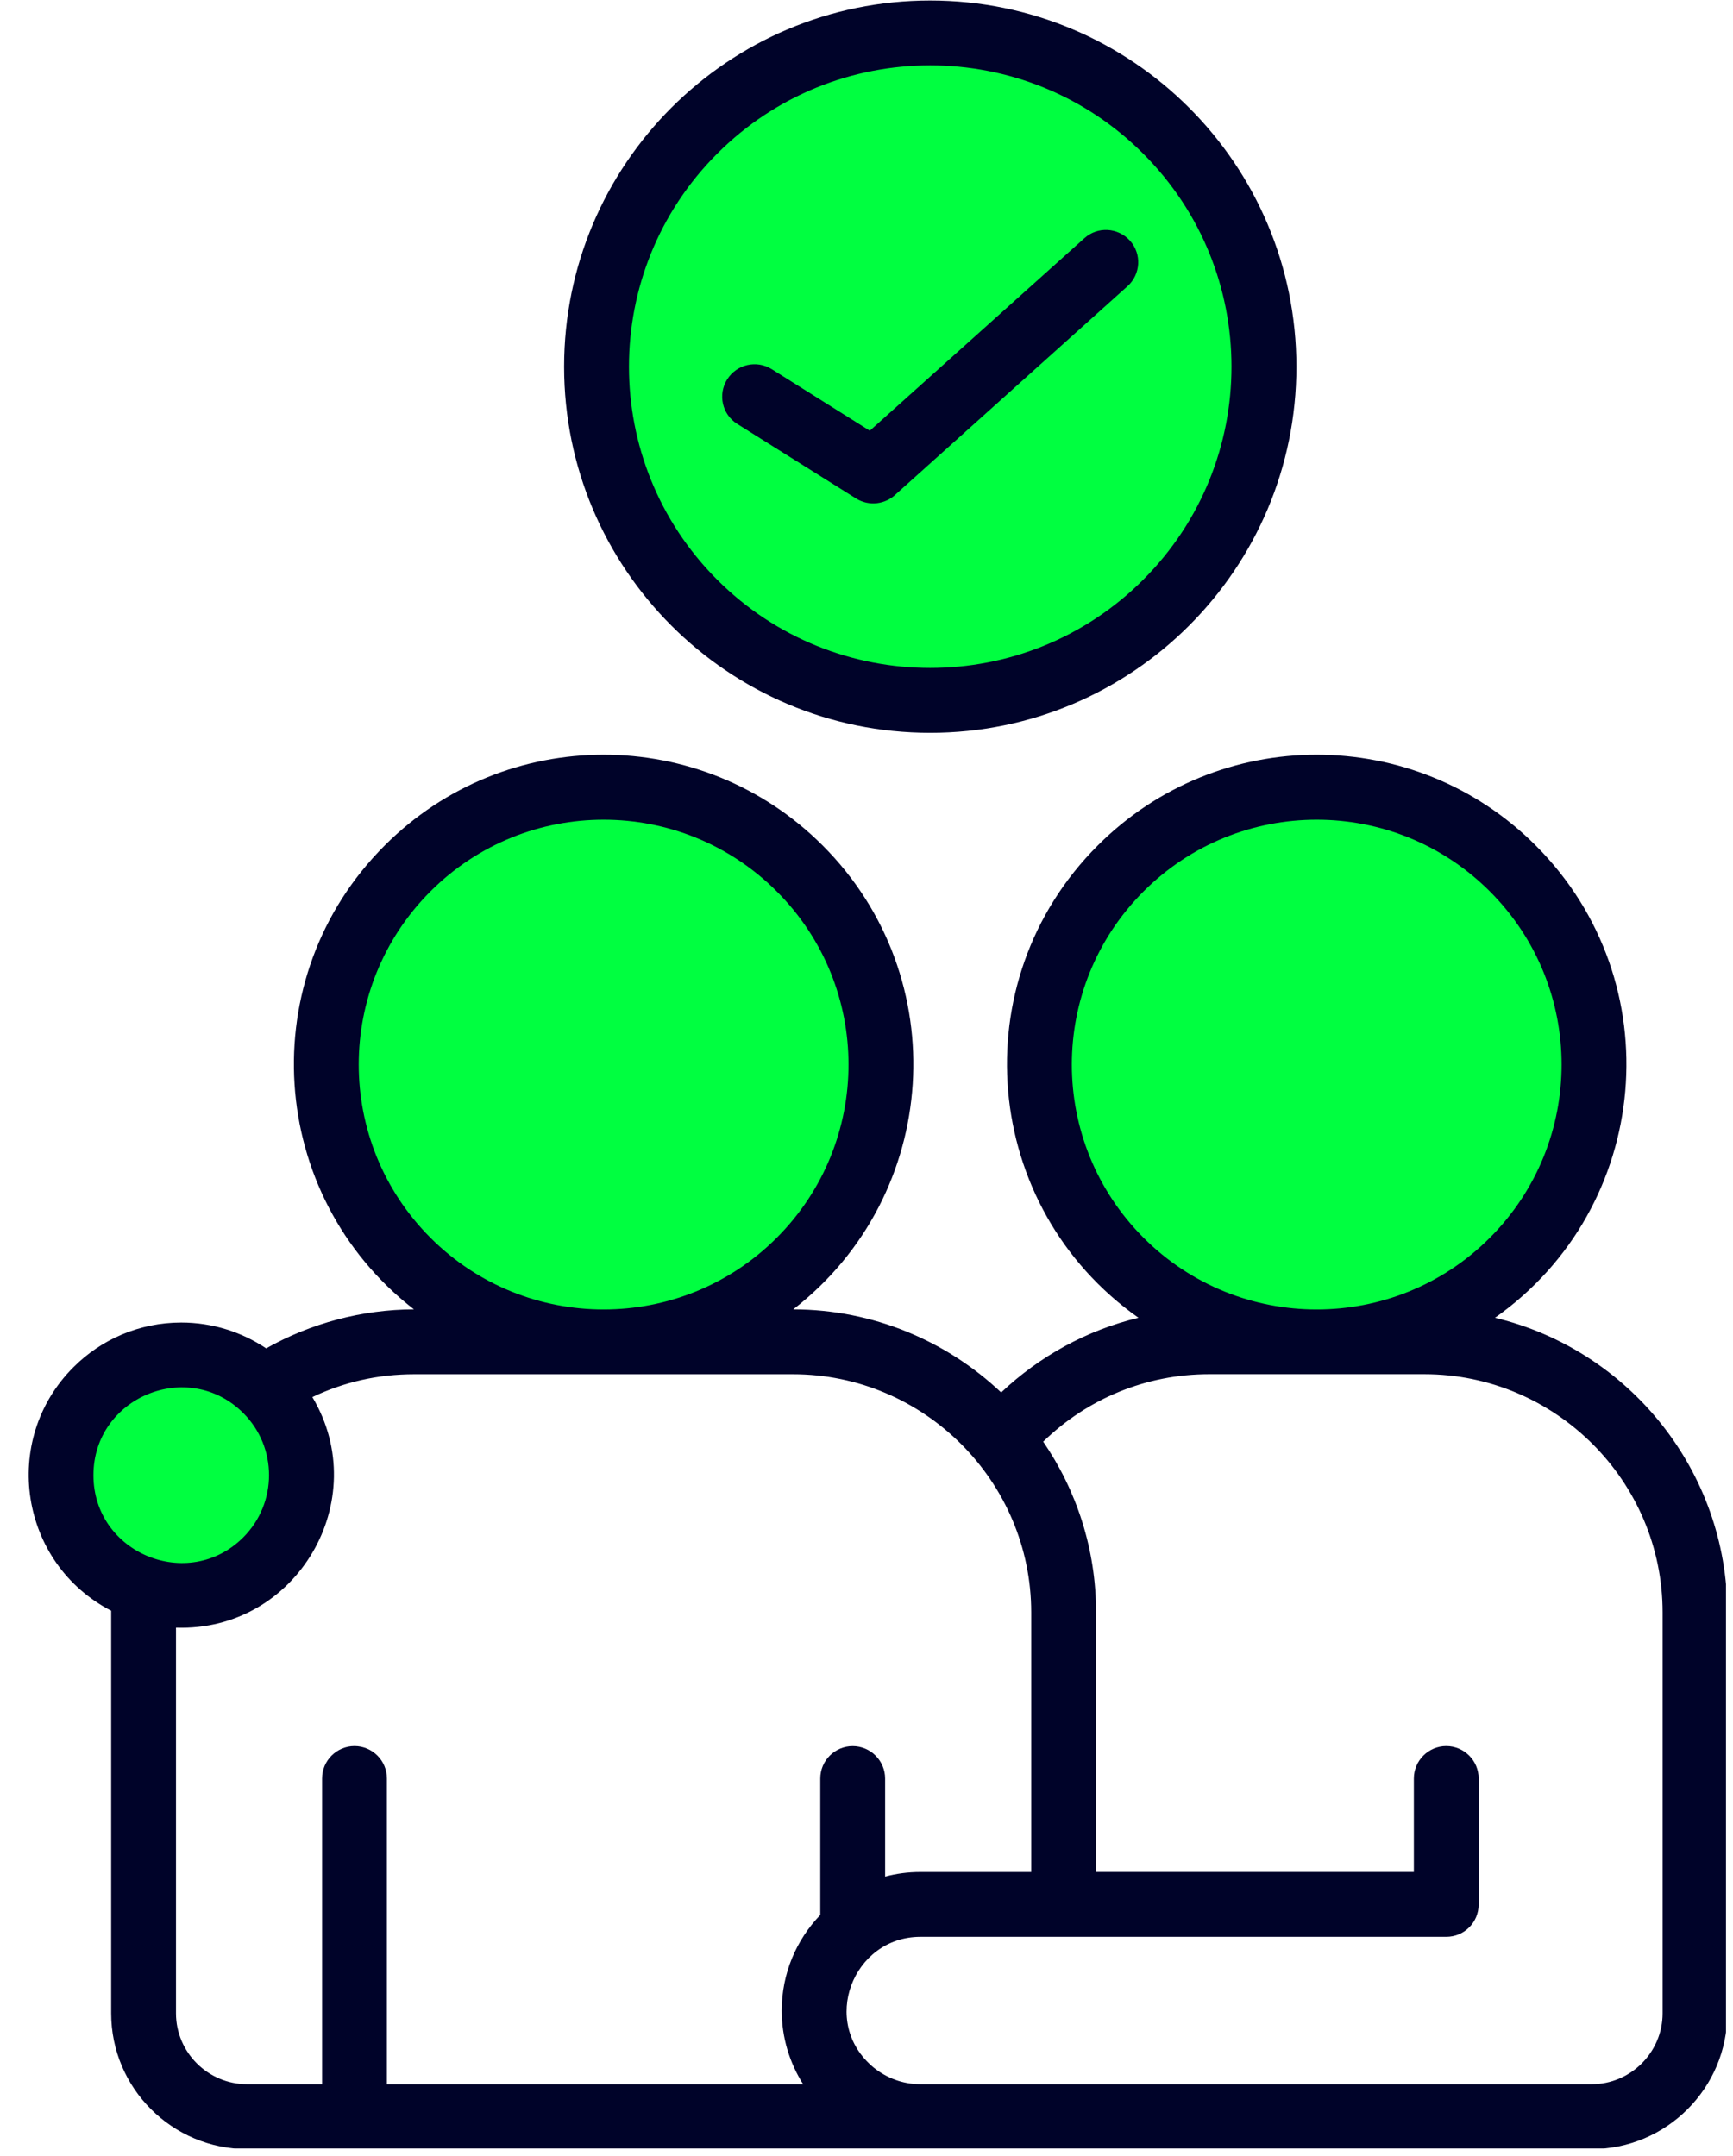
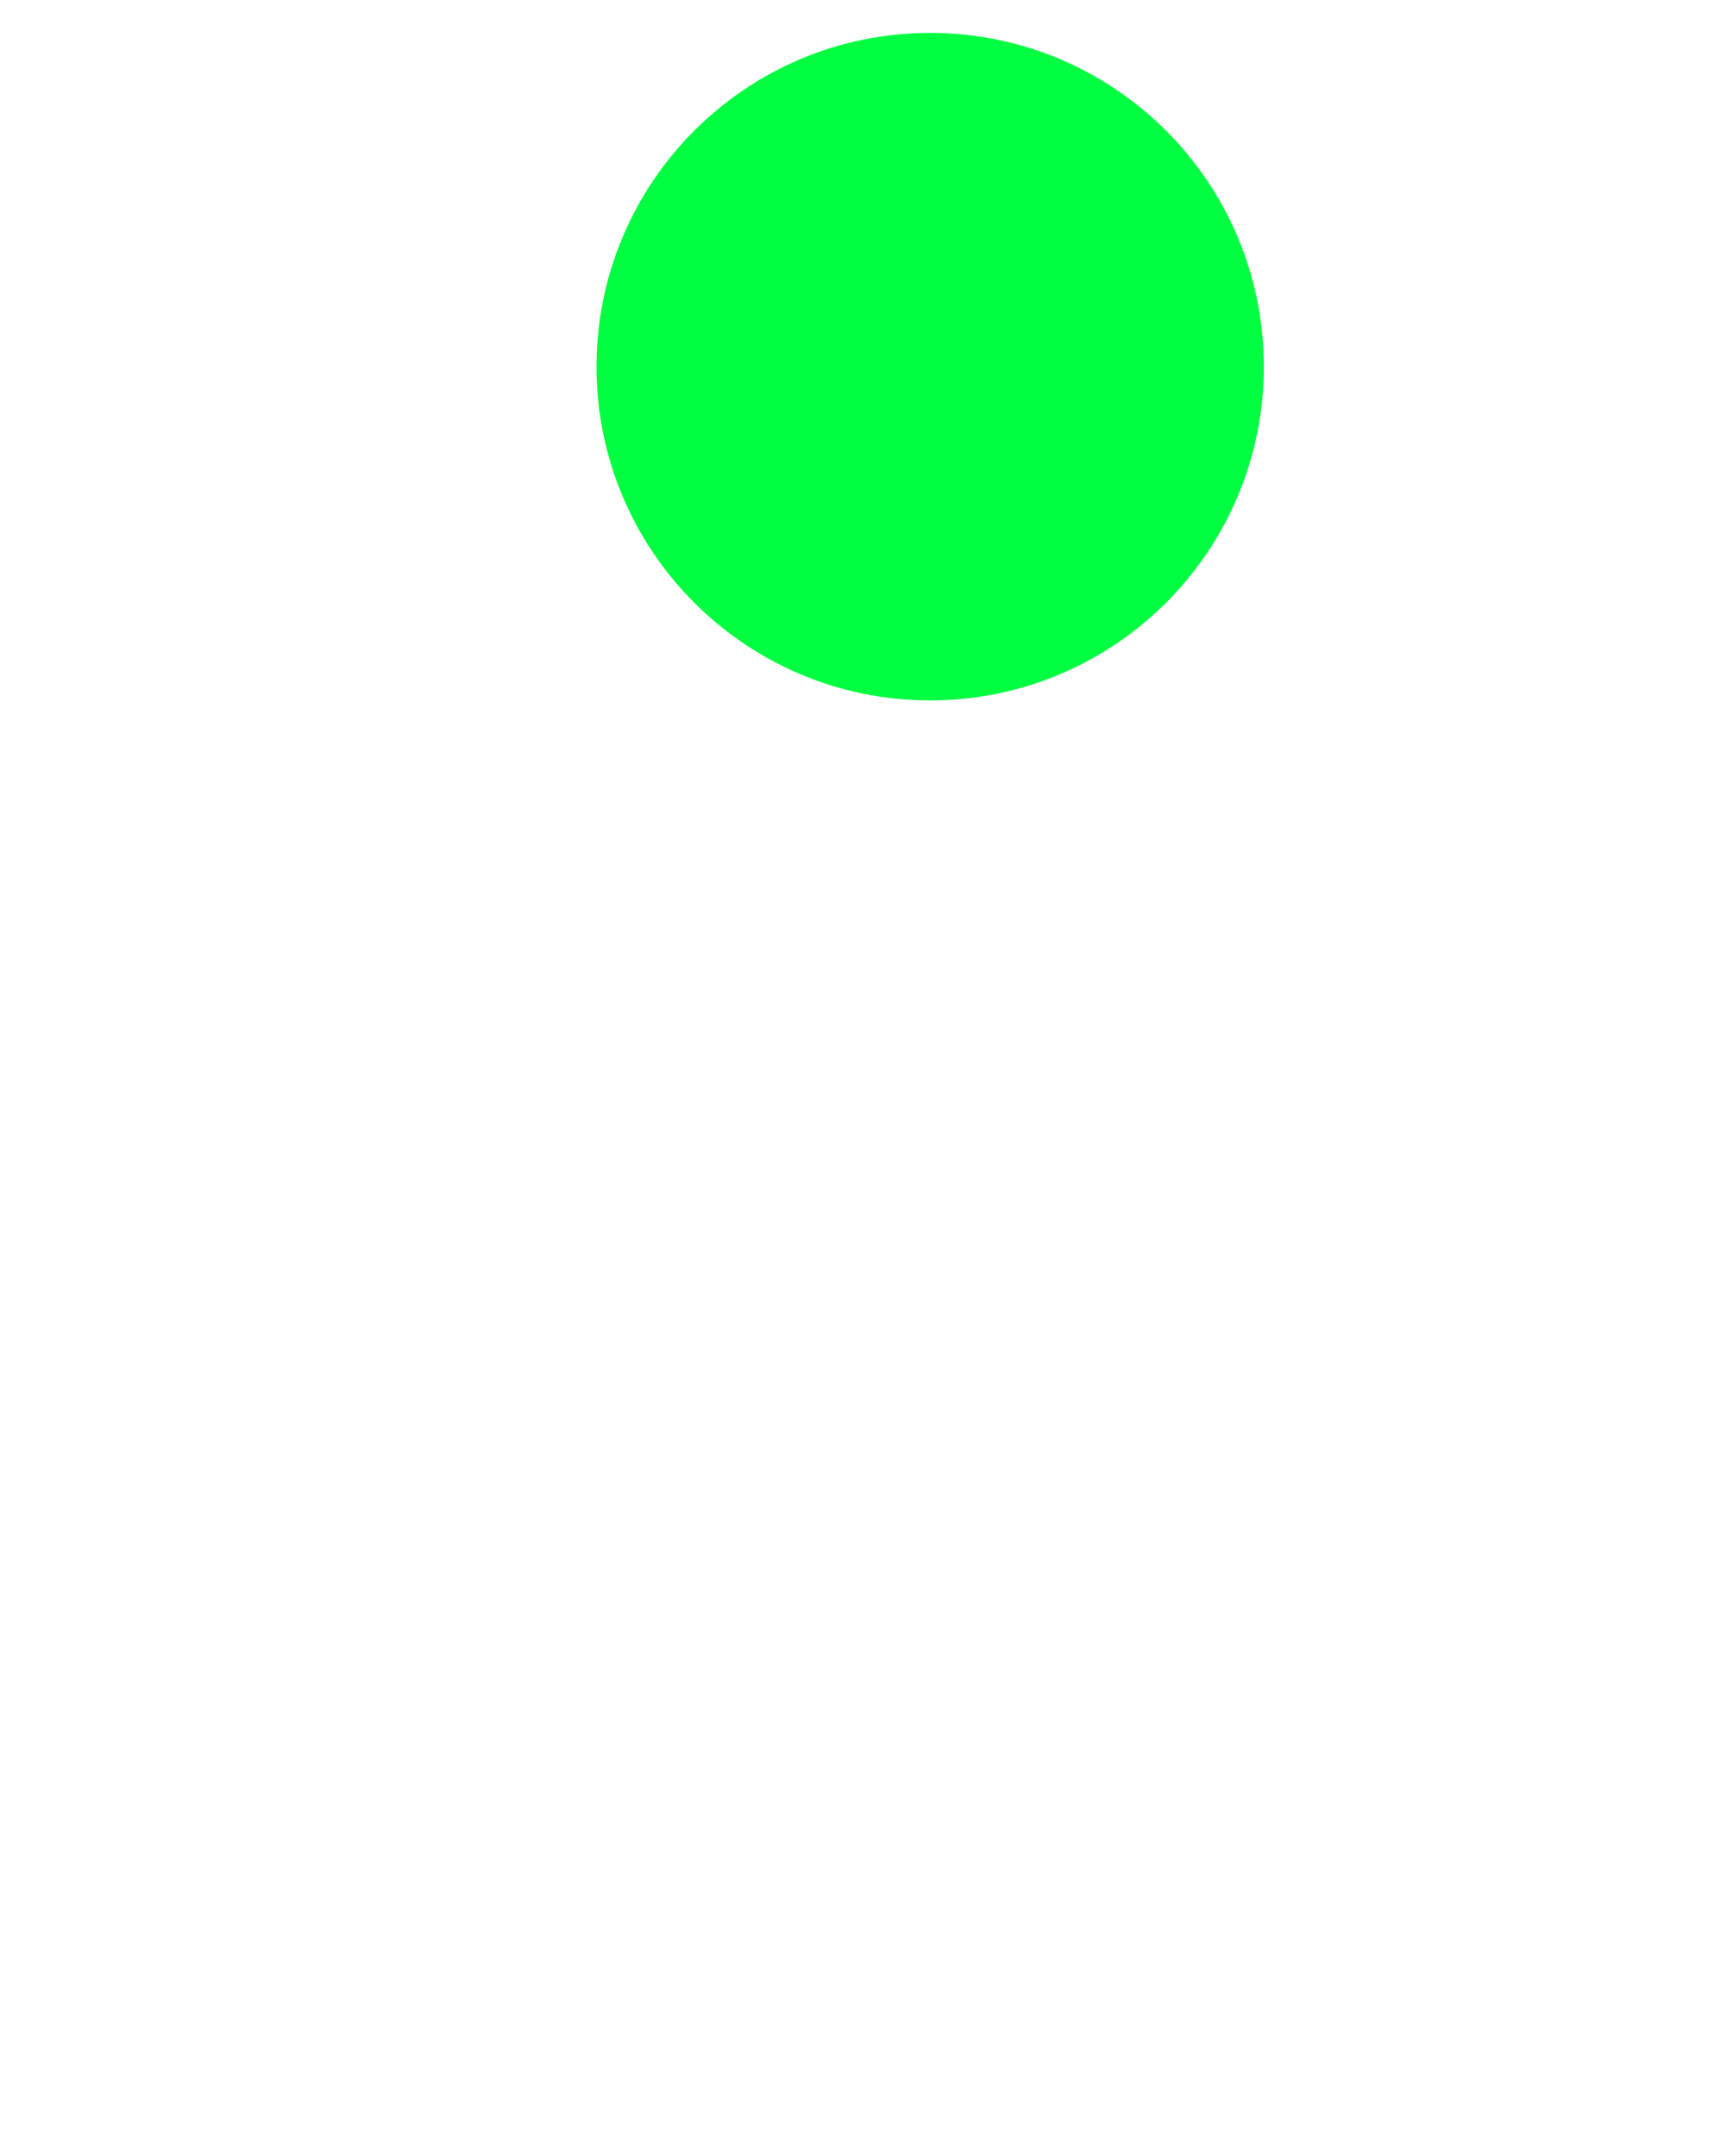
<svg xmlns="http://www.w3.org/2000/svg" width="410" viewBox="0 0 307.5 382.5" height="510" preserveAspectRatio="xMidYMid meet">
  <defs>
    <clipPath id="b655a1faac">
-       <path d="M 5 0.062 L 306.254 0.062 L 306.254 381.191 L 5 381.191 Z M 5 0.062 " clip-rule="nonzero" />
-     </clipPath>
+       </clipPath>
  </defs>
-   <path fill="#00ff40" d="M 107.102 139.684 C 134.281 139.684 156.316 161.719 156.316 188.898 C 156.316 216.051 134.281 238.086 107.102 238.086 C 79.922 238.086 57.891 216.051 57.891 188.898 C 57.898 161.711 79.922 139.684 107.102 139.684 Z M 107.102 139.684 " fill-opacity="1" fill-rule="evenodd" />
-   <path fill="#00ff40" d="M 233.633 139.684 C 260.812 139.684 282.848 161.719 282.848 188.898 C 282.848 216.051 260.812 238.086 233.633 238.086 C 206.457 238.086 184.422 216.051 184.422 188.898 C 184.422 161.711 206.457 139.684 233.633 139.684 Z M 233.633 139.684 " fill-opacity="1" fill-rule="evenodd" />
-   <path fill="#00ff40" d="M 32.156 240.41 C 43.914 240.41 53.469 249.957 53.469 261.746 C 53.469 273.504 43.922 283.059 32.156 283.059 C 20.375 283.059 10.82 273.512 10.82 261.746 C 10.828 249.957 20.375 240.41 32.156 240.41 Z M 32.156 240.41 " fill-opacity="1" fill-rule="evenodd" />
  <path fill="#00ff40" d="M 165.047 5.84 C 197.746 5.84 224.25 32.367 224.25 65.066 C 224.25 97.766 197.746 124.27 165.047 124.27 C 132.348 124.27 105.844 97.766 105.844 65.066 C 105.844 32.367 132.348 5.84 165.047 5.84 Z M 165.047 5.84 " fill-opacity="1" fill-rule="evenodd" />
  <g clip-path="url(#b655a1faac)">
-     <path fill="#000329" d="M 130.812 75.215 C 128.133 73.539 127.344 69.996 129.023 67.32 C 130.723 64.617 134.262 63.828 136.941 65.504 L 154.336 76.422 L 192.414 42.262 C 194.766 40.141 198.379 40.355 200.5 42.703 C 202.617 45.055 202.406 48.684 200.055 50.789 L 159 87.652 C 157.137 89.492 154.203 89.887 151.895 88.441 Z M 165.047 0.09 C 200.934 0.09 230.027 29.172 230.027 65.066 C 230.027 100.93 200.941 130.023 165.047 130.023 C 129.188 130.023 100.094 100.938 100.094 65.066 C 100.094 29.172 129.188 0.09 165.047 0.09 Z M 202.848 27.266 C 181.98 6.375 148.125 6.375 127.254 27.266 C 106.387 48.137 106.387 81.977 127.254 102.859 C 148.125 123.73 181.98 123.73 202.848 102.859 C 223.734 81.969 223.734 48.137 202.848 27.266 Z M 32.156 234.652 C 37.719 234.652 42.918 236.352 47.227 239.234 C 55.168 234.766 64.246 232.344 73.449 232.316 C 47.324 212.059 44.801 173.441 68.258 150.012 C 89.707 128.535 124.504 128.535 145.973 150.012 C 169.402 173.441 166.887 212.059 140.754 232.316 C 155.008 232.344 168.004 237.953 177.645 247.059 C 184.445 240.633 192.824 236.016 202.004 233.805 C 174.152 214.168 170.609 174.156 194.781 150.012 C 216.234 128.535 251.027 128.535 272.496 150.012 C 296.648 174.164 293.109 214.168 265.273 233.805 C 289.098 239.531 306.492 261.031 306.492 286.09 L 306.492 357.215 C 306.492 370.492 295.688 381.297 282.41 381.297 L 43.832 381.297 C 30.555 381.297 19.727 370.492 19.727 357.215 L 19.727 286.09 C 19.727 286 19.727 285.902 19.727 285.785 C 3.516 277.406 0.023 255.578 13.023 242.586 C 17.91 237.684 24.688 234.652 32.156 234.652 Z M 55.426 247.879 C 66.301 266.133 52.695 289.5 31.227 288.793 L 31.227 357.215 C 31.227 364.133 36.891 369.793 43.832 369.793 L 57.148 369.793 L 57.148 315.551 C 57.148 312.383 59.738 309.801 62.902 309.801 C 66.09 309.801 68.652 312.391 68.652 315.551 L 68.652 369.793 L 142.504 369.793 C 140.105 365.996 138.707 361.527 138.707 356.73 C 138.707 350.141 141.312 344.152 145.551 339.758 L 145.551 315.562 C 145.551 312.391 148.113 309.809 151.305 309.809 C 154.473 309.809 157.055 312.398 157.055 315.562 L 157.055 332.953 C 159.035 332.418 161.129 332.141 163.297 332.141 L 182.977 332.141 L 182.977 286.098 C 182.977 262.832 163.973 243.828 140.703 243.828 L 73.492 243.828 C 67.09 243.828 61.035 245.199 55.426 247.879 Z M 43.176 250.723 C 33.391 240.938 16.578 247.902 16.578 261.738 C 16.578 275.574 33.398 282.531 43.176 272.758 C 49.254 266.652 49.254 256.801 43.176 250.723 Z M 264.352 158.152 C 247.395 141.195 219.871 141.195 202.914 158.152 C 185.941 175.129 185.941 202.633 202.914 219.617 C 219.871 236.574 247.395 236.574 264.352 219.617 C 281.328 202.633 281.328 175.129 264.352 158.152 Z M 262.371 337.891 C 262.371 341.078 259.809 343.641 256.621 343.641 C 225.508 343.641 194.395 343.641 163.305 343.641 C 151.336 343.641 145.371 358.852 155.016 366.836 C 157.301 368.676 160.16 369.793 163.305 369.793 L 282.43 369.793 C 289.344 369.793 295.008 364.133 295.008 357.215 L 295.008 286.09 C 295.008 262.824 276.027 243.82 252.734 243.82 L 214.539 243.82 C 203.344 243.82 192.926 248.176 185.102 255.789 C 191.02 264.434 194.484 274.867 194.484 286.09 L 194.484 332.133 L 250.871 332.133 L 250.871 315.551 C 250.871 312.383 253.457 309.801 256.621 309.801 C 259.809 309.801 262.371 312.391 262.371 315.551 Z M 137.82 158.152 C 120.863 141.195 93.34 141.195 76.383 158.152 C 59.41 175.129 59.41 202.633 76.383 219.617 C 93.34 236.574 120.863 236.574 137.82 219.617 C 154.805 202.633 154.805 175.129 137.82 158.152 Z M 137.82 158.152 " fill-opacity="1" fill-rule="nonzero" />
-   </g>
+     </g>
</svg>